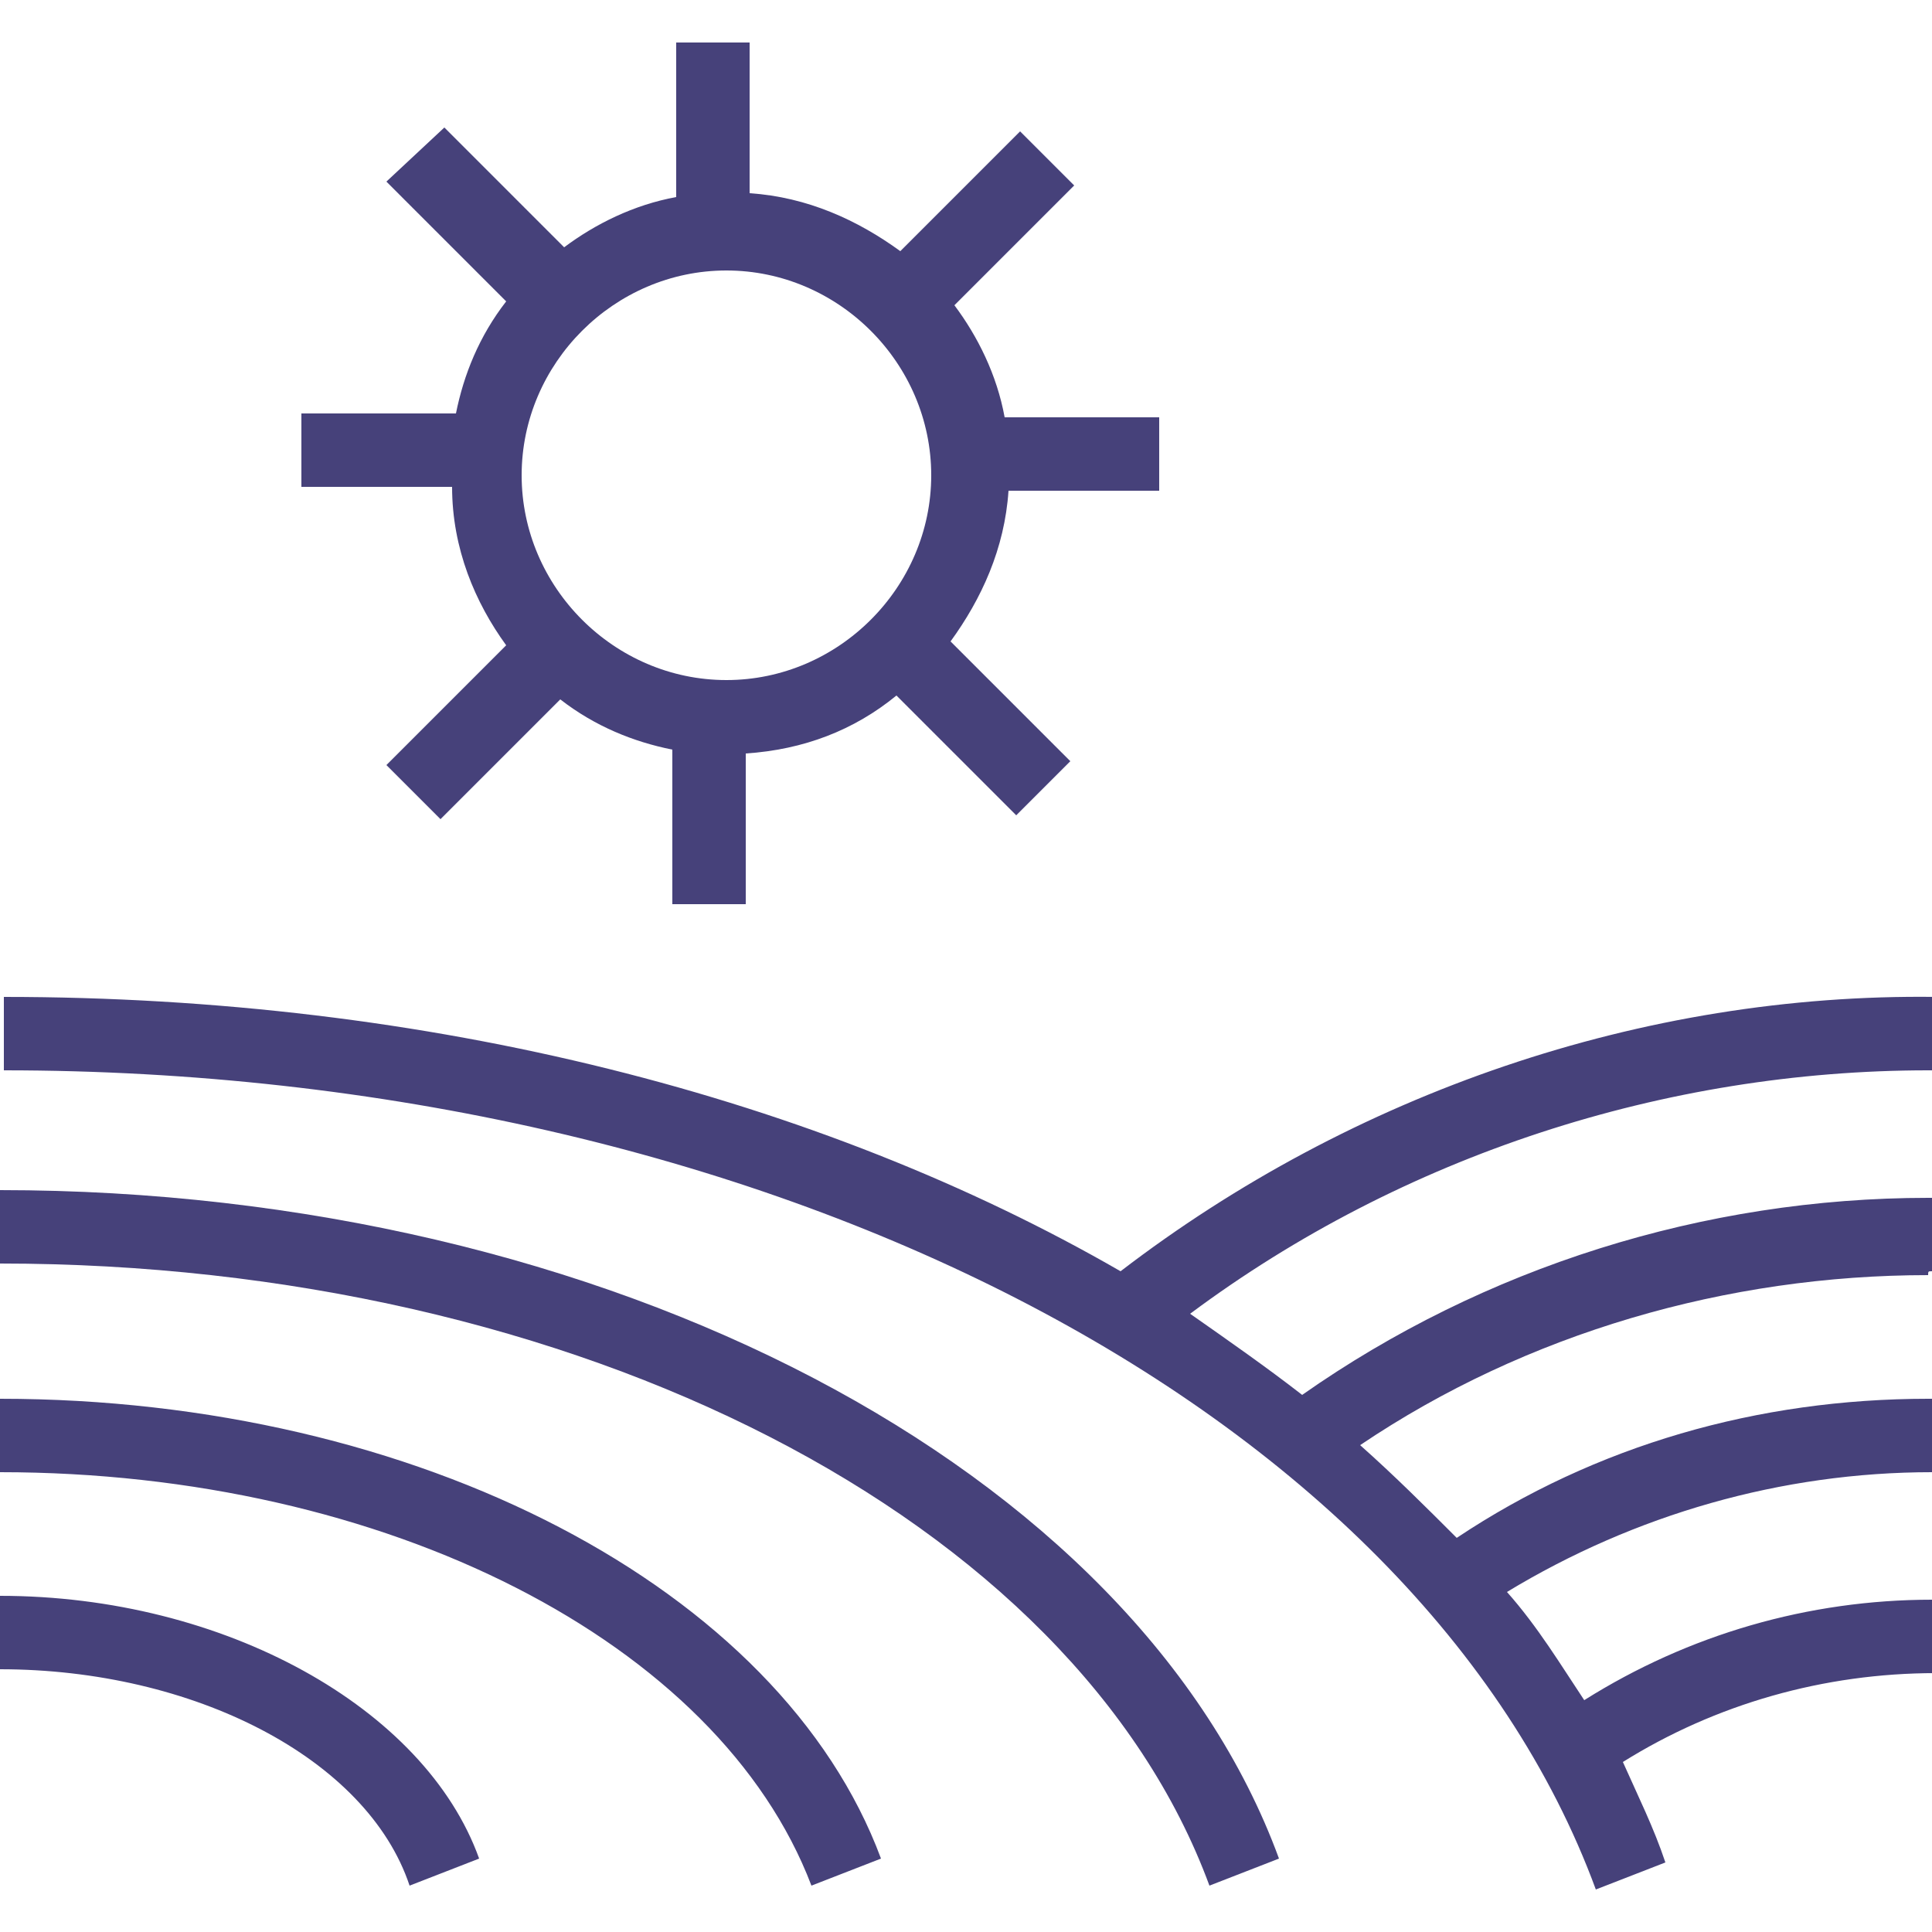
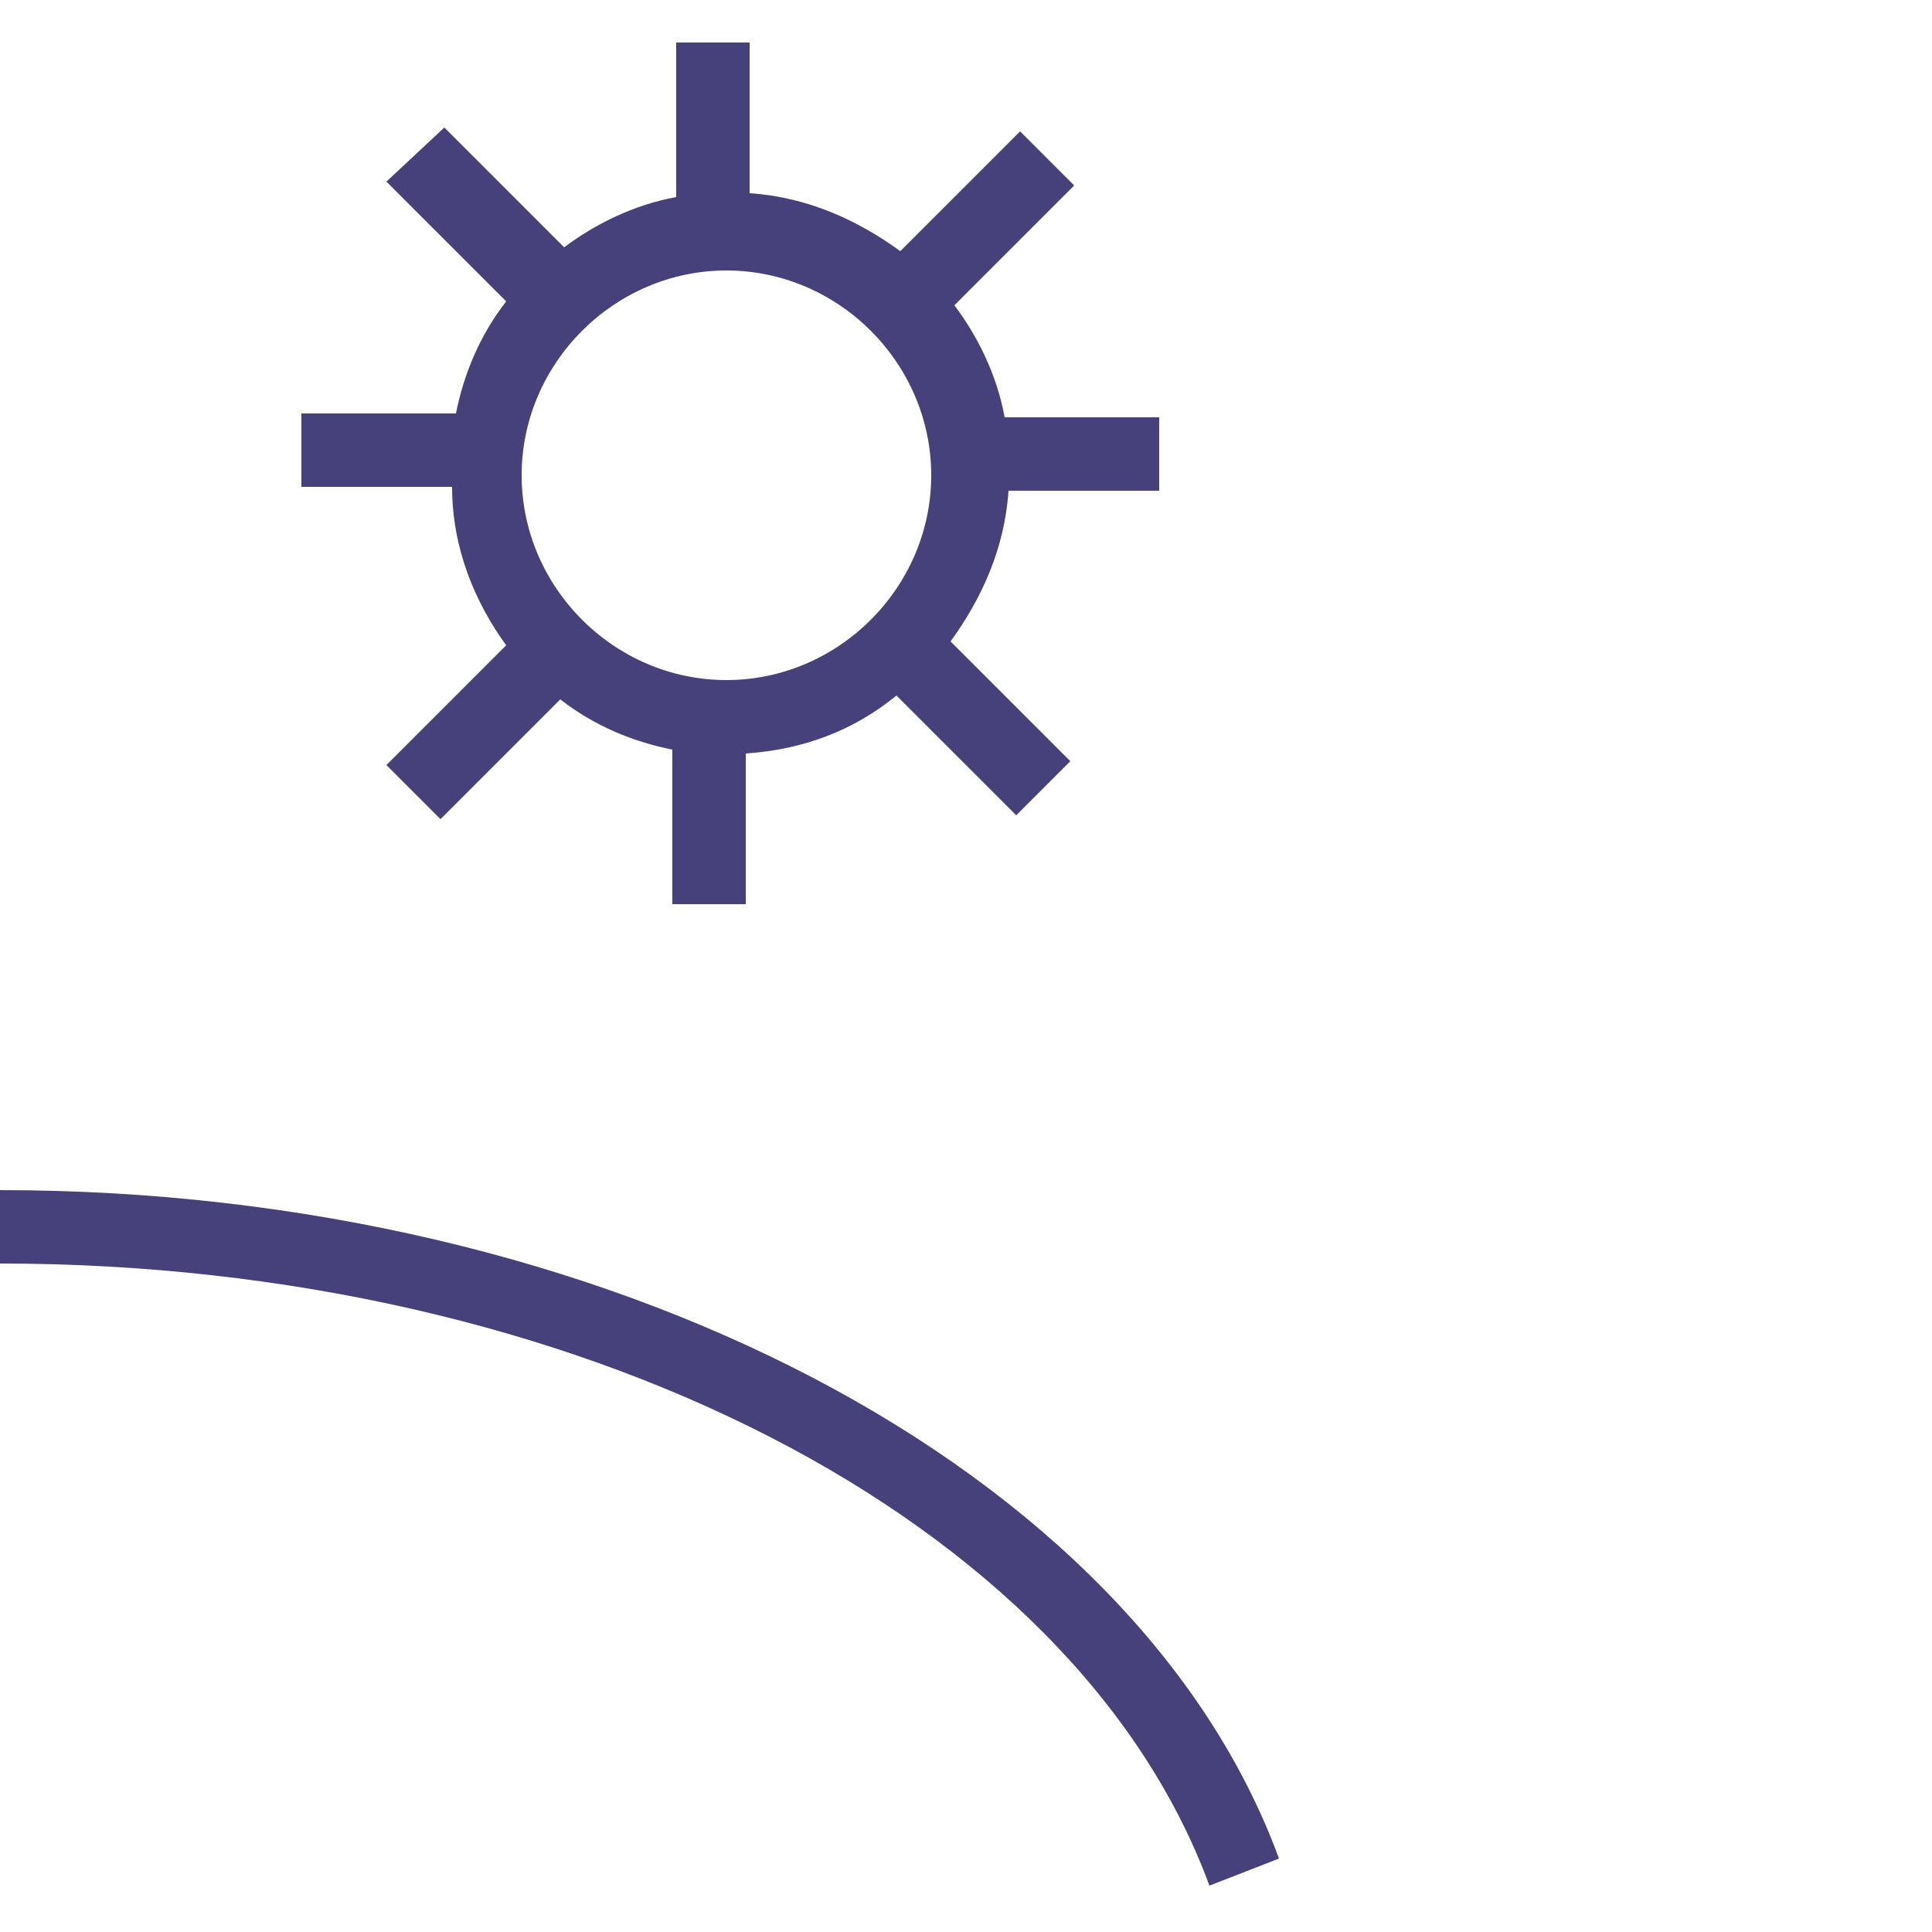
<svg xmlns="http://www.w3.org/2000/svg" id="Calque_1" viewBox="0 0 50 50">
  <style>.st0{fill:#46417a}</style>
  <path class="st0" d="M13.1 16.7L10 19.8l1.4 1.4 3.1-3.1c.9.7 1.9 1.1 2.9 1.3v4h1.9v-3.9c1.5-.1 2.8-.6 3.9-1.5l3.1 3.1 1.4-1.4-3.1-3.1c.8-1.1 1.4-2.4 1.5-3.9H30v-1.9h-4c-.2-1.1-.7-2.1-1.3-2.9l3.1-3.1-1.4-1.4-3.1 3.1c-1.1-.8-2.4-1.4-3.9-1.5V1.1h-1.9v4c-1.1.2-2.1.7-2.9 1.3l-3.1-3.1L10 4.7l3.1 3.1c-.7.9-1.1 1.9-1.3 2.9h-4v1.9h3.9c0 1.6.6 3 1.4 4.1zm.4-4.4c0-2.9 2.4-5.3 5.3-5.3s5.3 2.4 5.3 5.3-2.4 5.3-5.3 5.3-5.3-2.4-5.3-5.3zM0 30.8v1.9c14.9 0 27.8 6.6 31.3 16.1l1.8-.7C29.4 38 15.7 30.8 0 30.8z" />
-   <path class="st0" d="M0 36.2v1.9c10 0 18.6 4.4 21 10.7l1.8-.7c-2.6-7-12-11.9-22.8-11.9zm0 5.1v1.9c5 0 9.5 2.3 10.6 5.6l1.8-.7C11 44.2 5.8 41.3 0 41.3zm50-8.4V31h-.1c-5.8 0-11.5 1.8-16.2 5.1-.9-.7-1.9-1.4-2.9-2.1 5.5-4.1 12.3-6.3 19.1-6.3h.2v-1.9c-7.6-.1-15.1 2.5-21.1 7.1-7.8-4.5-17.9-7.1-28.9-7.1v1.9c19.6 0 36.6 8.7 41.2 21.2l1.8-.7c-.3-.9-.7-1.7-1.1-2.6 2.4-1.5 5.2-2.3 8.1-2.3v-1.9H50c-3.2 0-6.3.9-9 2.6-.6-.9-1.2-1.9-2-2.8 3.3-2 7.1-3.1 11-3.1v-1.9h-.1c-4.4 0-8.6 1.2-12.2 3.6-.8-.8-1.6-1.6-2.5-2.4 4.3-2.9 9.5-4.4 14.7-4.4 0-.1 0-.1.1-.1z" />
</svg>